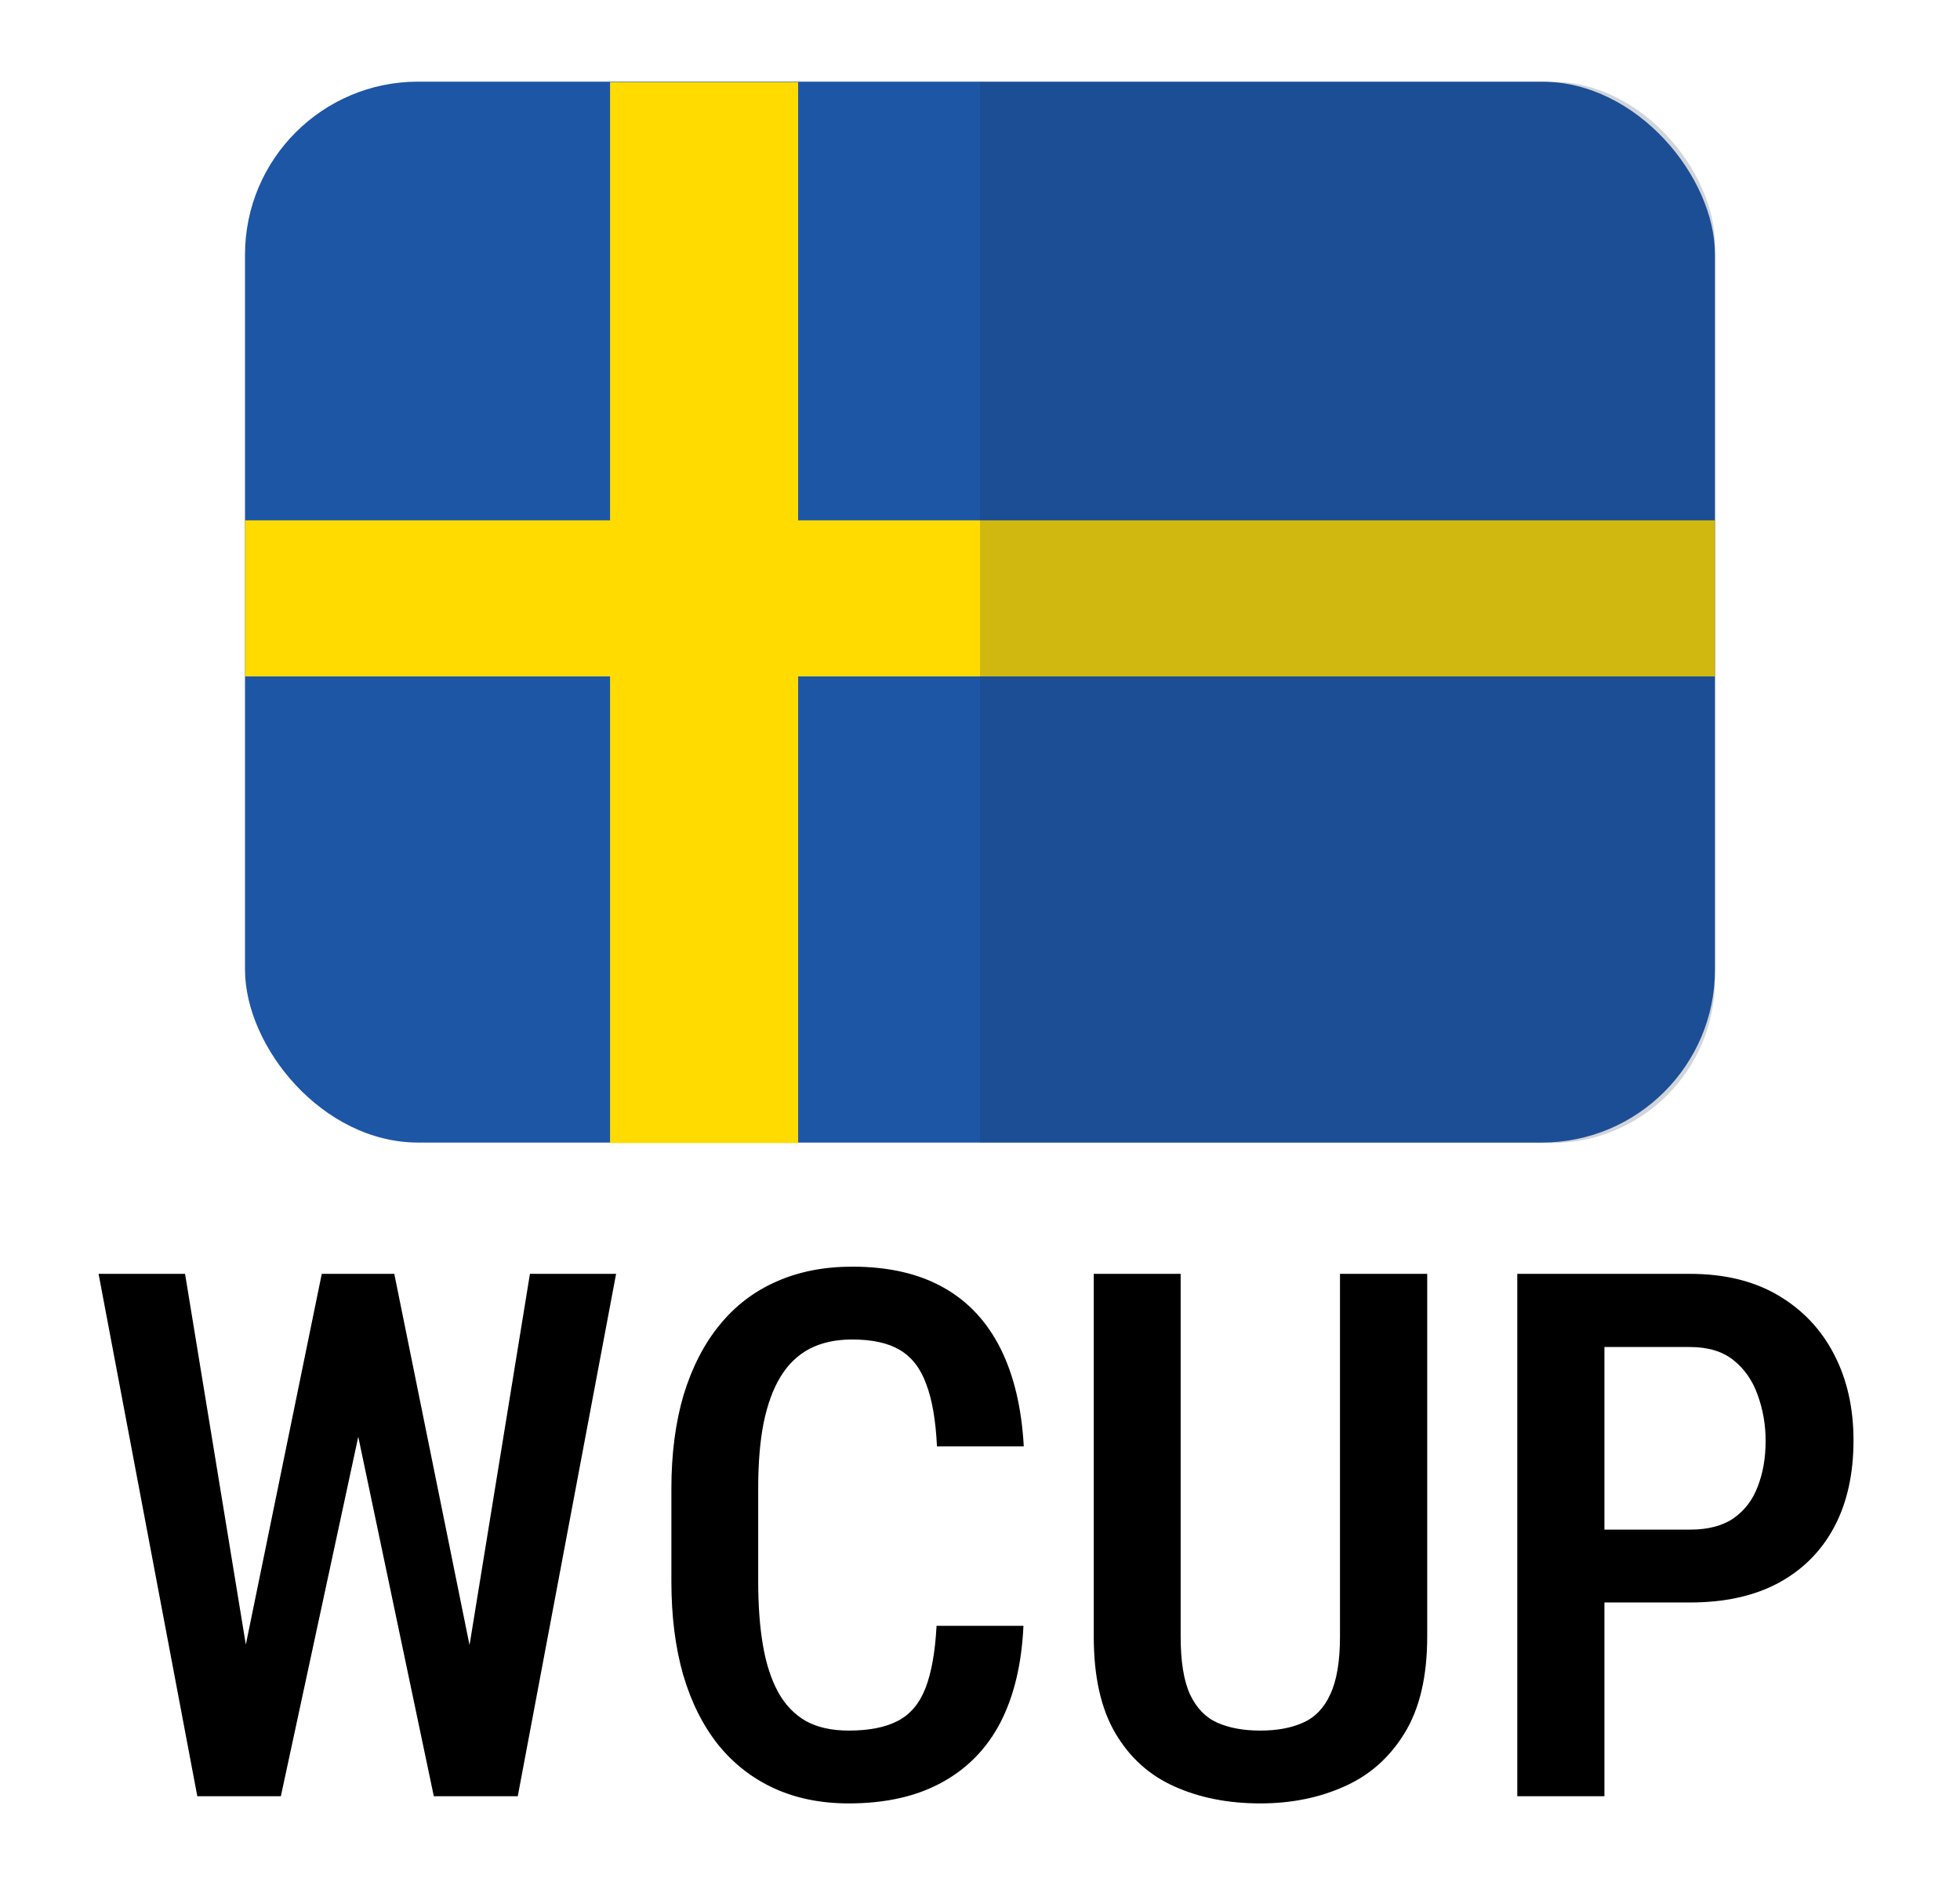
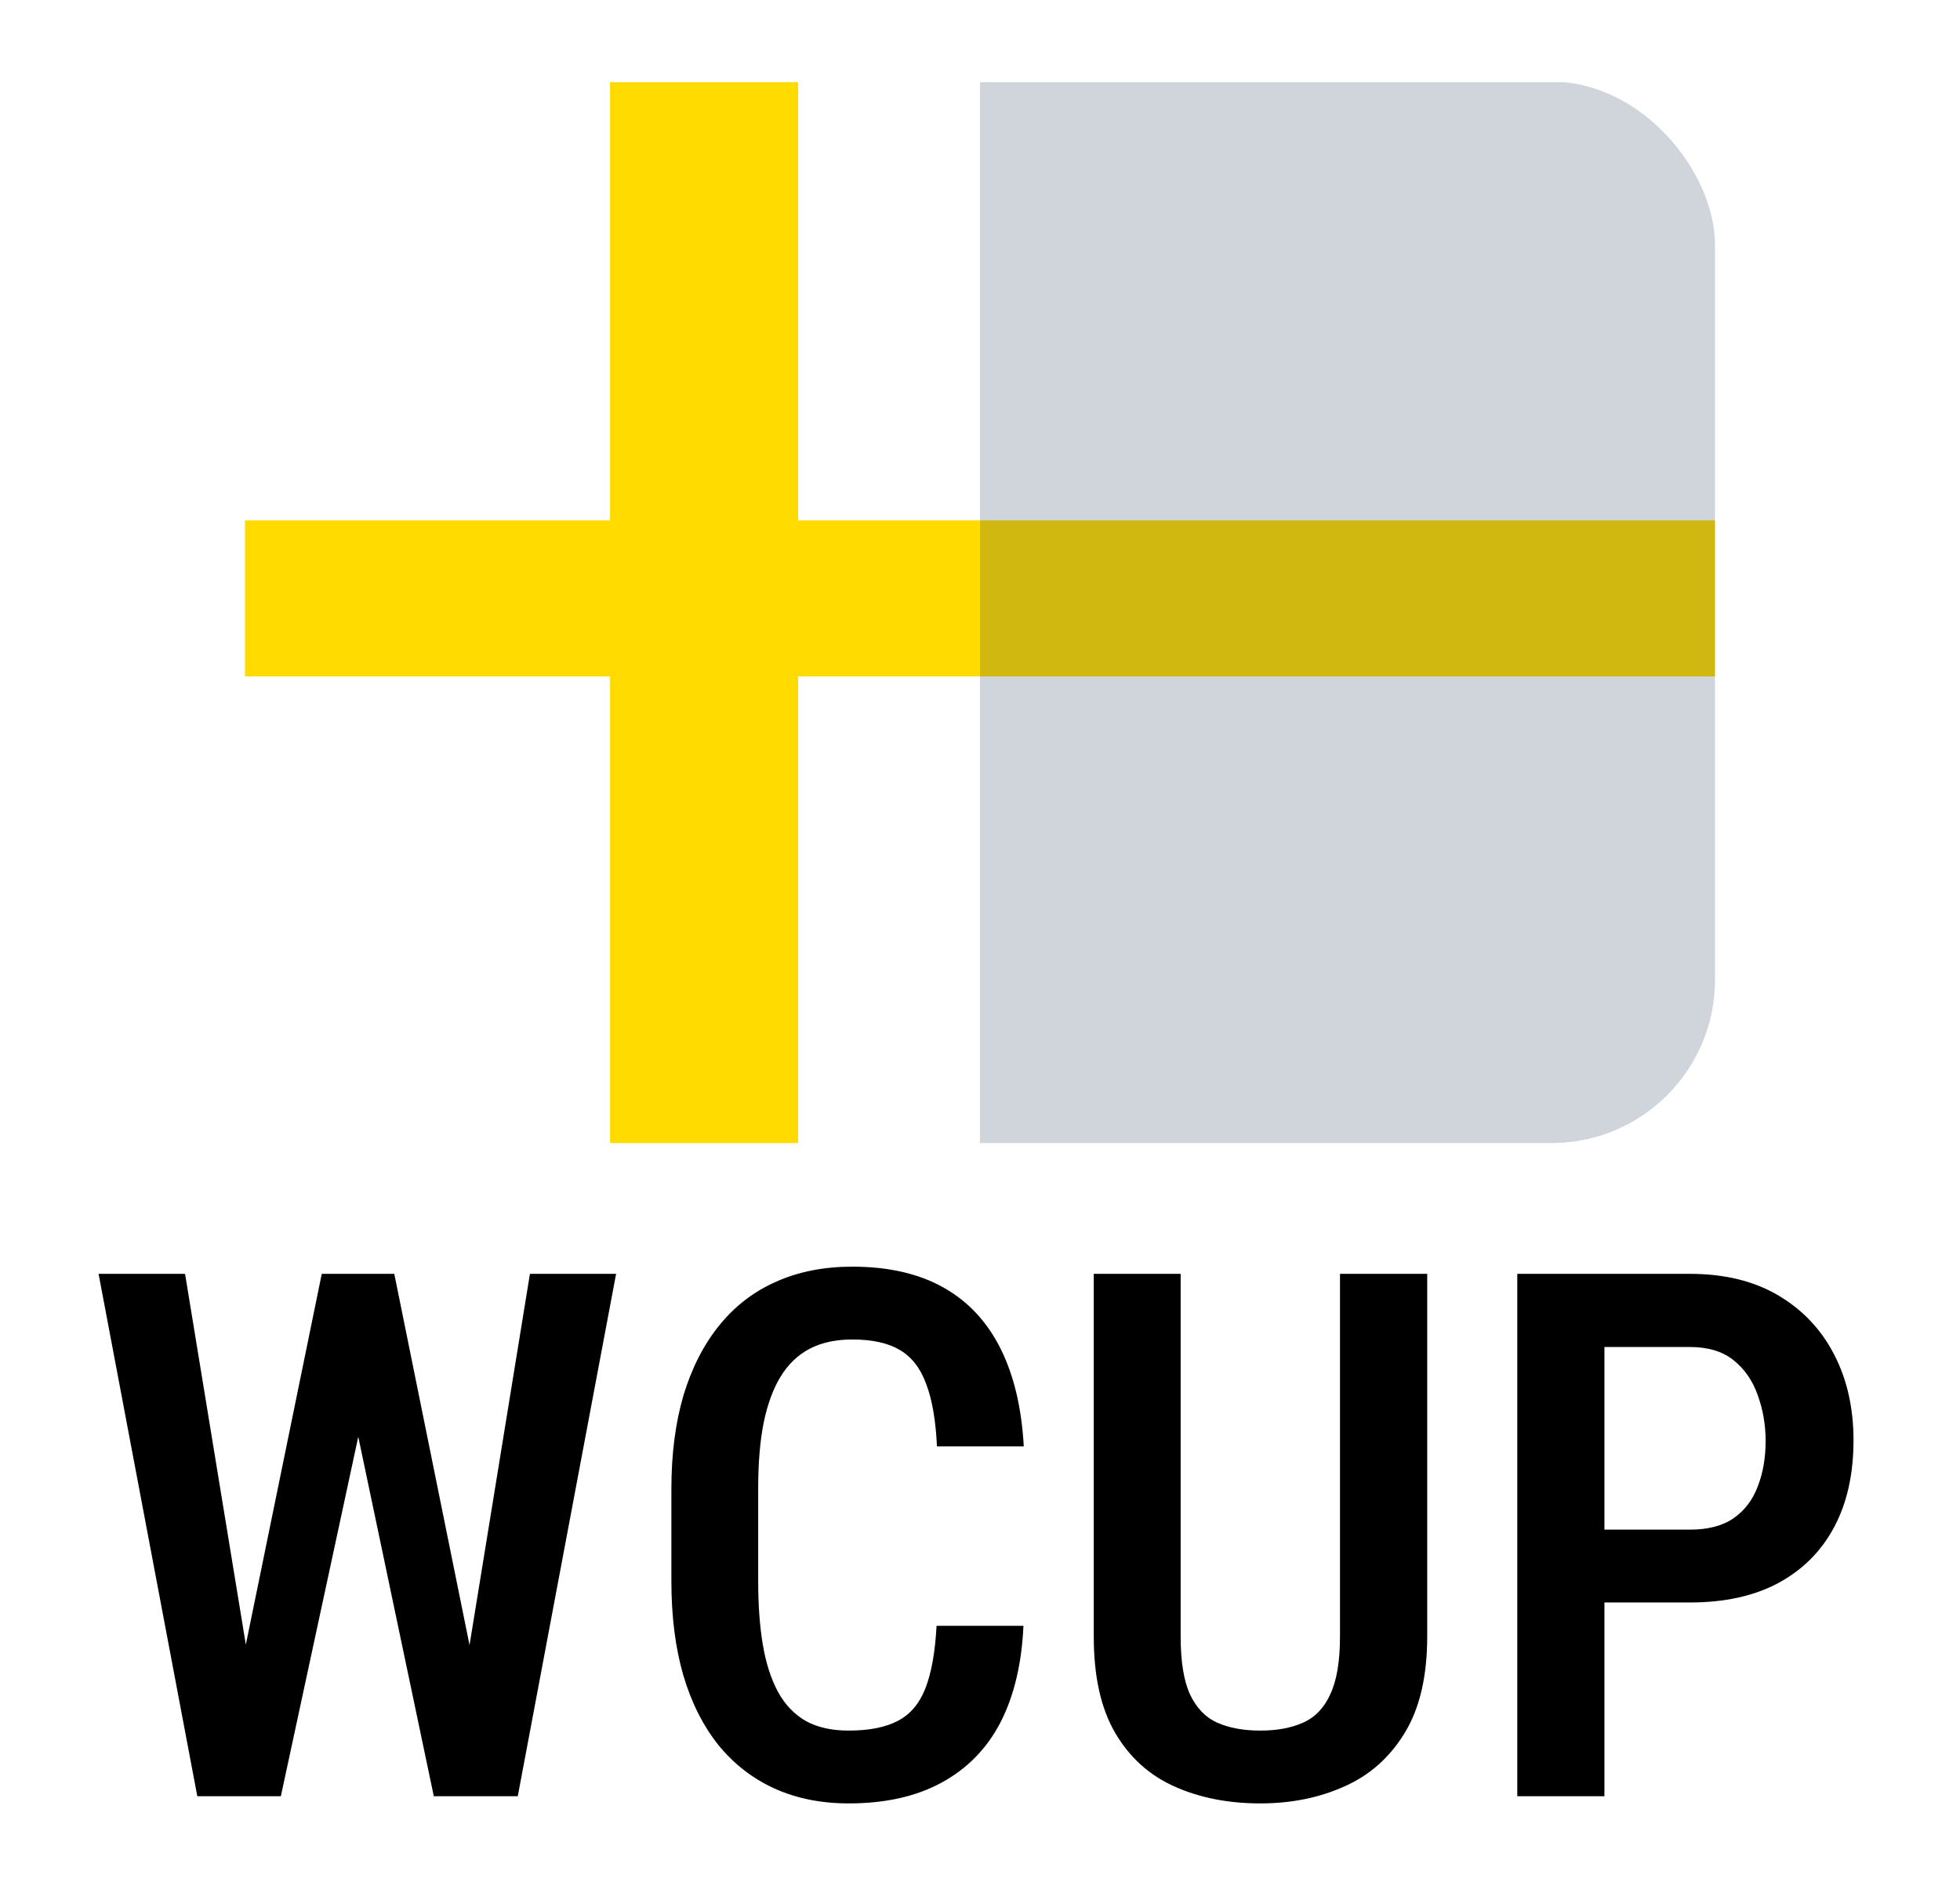
<svg xmlns="http://www.w3.org/2000/svg" width="24" height="23" viewBox="0 0 24 23" fill="none">
  <g clip-path="url(#clip0_8365_32035)">
-     <rect x="3" y="1" width="18" height="12.994" rx="2.12" fill="#1E56A6" />
    <path d="M21 6.373H9.773V1.006H7.47V6.373H3V8.285H7.47V14H9.773V8.285H21V6.373Z" fill="#FFDB00" />
    <path opacity="0.2" d="M19.41 1.006H12V14H19.41C20.288 14 21 13.409 21 12.68V2.32C21 1.971 20.832 1.635 20.534 1.389C20.235 1.142 19.831 1.005 19.41 1.006Z" fill="#152E53" />
  </g>
  <path d="M2.917 20.598L3.94 15.602H4.573L4.547 16.854L3.439 22H2.776L2.917 20.598ZM2.266 15.602L3.079 20.563L3.114 22H2.416L1.207 15.602H2.266ZM5.685 20.545L6.489 15.602H7.544L6.34 22H5.641L5.685 20.545ZM4.828 15.602L5.843 20.611L5.975 22H5.312L4.23 16.85L4.204 15.602H4.828ZM11.468 19.913H12.532C12.511 20.375 12.418 20.77 12.251 21.095C12.084 21.417 11.843 21.663 11.53 21.833C11.219 22.003 10.84 22.088 10.392 22.088C10.052 22.088 9.747 22.026 9.478 21.903C9.211 21.78 8.984 21.603 8.796 21.372C8.609 21.137 8.465 20.852 8.366 20.515C8.269 20.178 8.221 19.795 8.221 19.368V18.234C8.221 17.806 8.271 17.424 8.37 17.087C8.473 16.75 8.619 16.464 8.81 16.23C9 15.996 9.231 15.818 9.504 15.698C9.779 15.575 10.09 15.514 10.435 15.514C10.878 15.514 11.25 15.599 11.552 15.769C11.854 15.938 12.086 16.188 12.251 16.516C12.415 16.844 12.51 17.244 12.536 17.715H11.473C11.458 17.396 11.414 17.141 11.341 16.951C11.271 16.757 11.162 16.618 11.016 16.533C10.872 16.448 10.679 16.406 10.435 16.406C10.233 16.406 10.059 16.444 9.913 16.52C9.769 16.596 9.65 16.71 9.557 16.863C9.466 17.012 9.397 17.201 9.35 17.43C9.306 17.655 9.284 17.92 9.284 18.225V19.368C9.284 19.661 9.303 19.92 9.341 20.145C9.379 20.371 9.441 20.563 9.526 20.721C9.611 20.877 9.724 20.995 9.864 21.077C10.005 21.156 10.181 21.196 10.392 21.196C10.644 21.196 10.844 21.156 10.994 21.077C11.146 20.998 11.259 20.865 11.332 20.677C11.405 20.49 11.451 20.235 11.468 19.913ZM16.408 15.602H17.476V20.044C17.476 20.534 17.383 20.928 17.199 21.227C17.017 21.525 16.771 21.744 16.46 21.881C16.153 22.019 15.81 22.088 15.432 22.088C15.04 22.088 14.69 22.019 14.382 21.881C14.074 21.744 13.832 21.525 13.657 21.227C13.481 20.928 13.393 20.534 13.393 20.044V15.602H14.457V20.044C14.457 20.349 14.495 20.585 14.571 20.752C14.65 20.919 14.761 21.035 14.905 21.099C15.051 21.164 15.227 21.196 15.432 21.196C15.637 21.196 15.812 21.164 15.955 21.099C16.102 21.035 16.213 20.919 16.289 20.752C16.368 20.585 16.408 20.349 16.408 20.044V15.602ZM20.692 19.627H19.343V18.735H20.692C20.915 18.735 21.094 18.688 21.229 18.594C21.363 18.5 21.461 18.372 21.523 18.207C21.587 18.044 21.62 17.857 21.62 17.649C21.62 17.45 21.587 17.263 21.523 17.087C21.461 16.911 21.363 16.769 21.229 16.661C21.094 16.552 20.915 16.498 20.692 16.498H19.646V22H18.579V15.602H20.692C21.117 15.602 21.477 15.69 21.773 15.865C22.072 16.041 22.301 16.283 22.459 16.59C22.617 16.895 22.696 17.245 22.696 17.641C22.696 18.054 22.617 18.408 22.459 18.704C22.301 19 22.072 19.229 21.773 19.39C21.477 19.548 21.117 19.627 20.692 19.627Z" fill="black" />
  <defs>
    <clipPath id="clip0_8365_32035">
      <rect x="3" y="1" width="18" height="13" rx="2" fill="white" />
    </clipPath>
  </defs>
</svg>